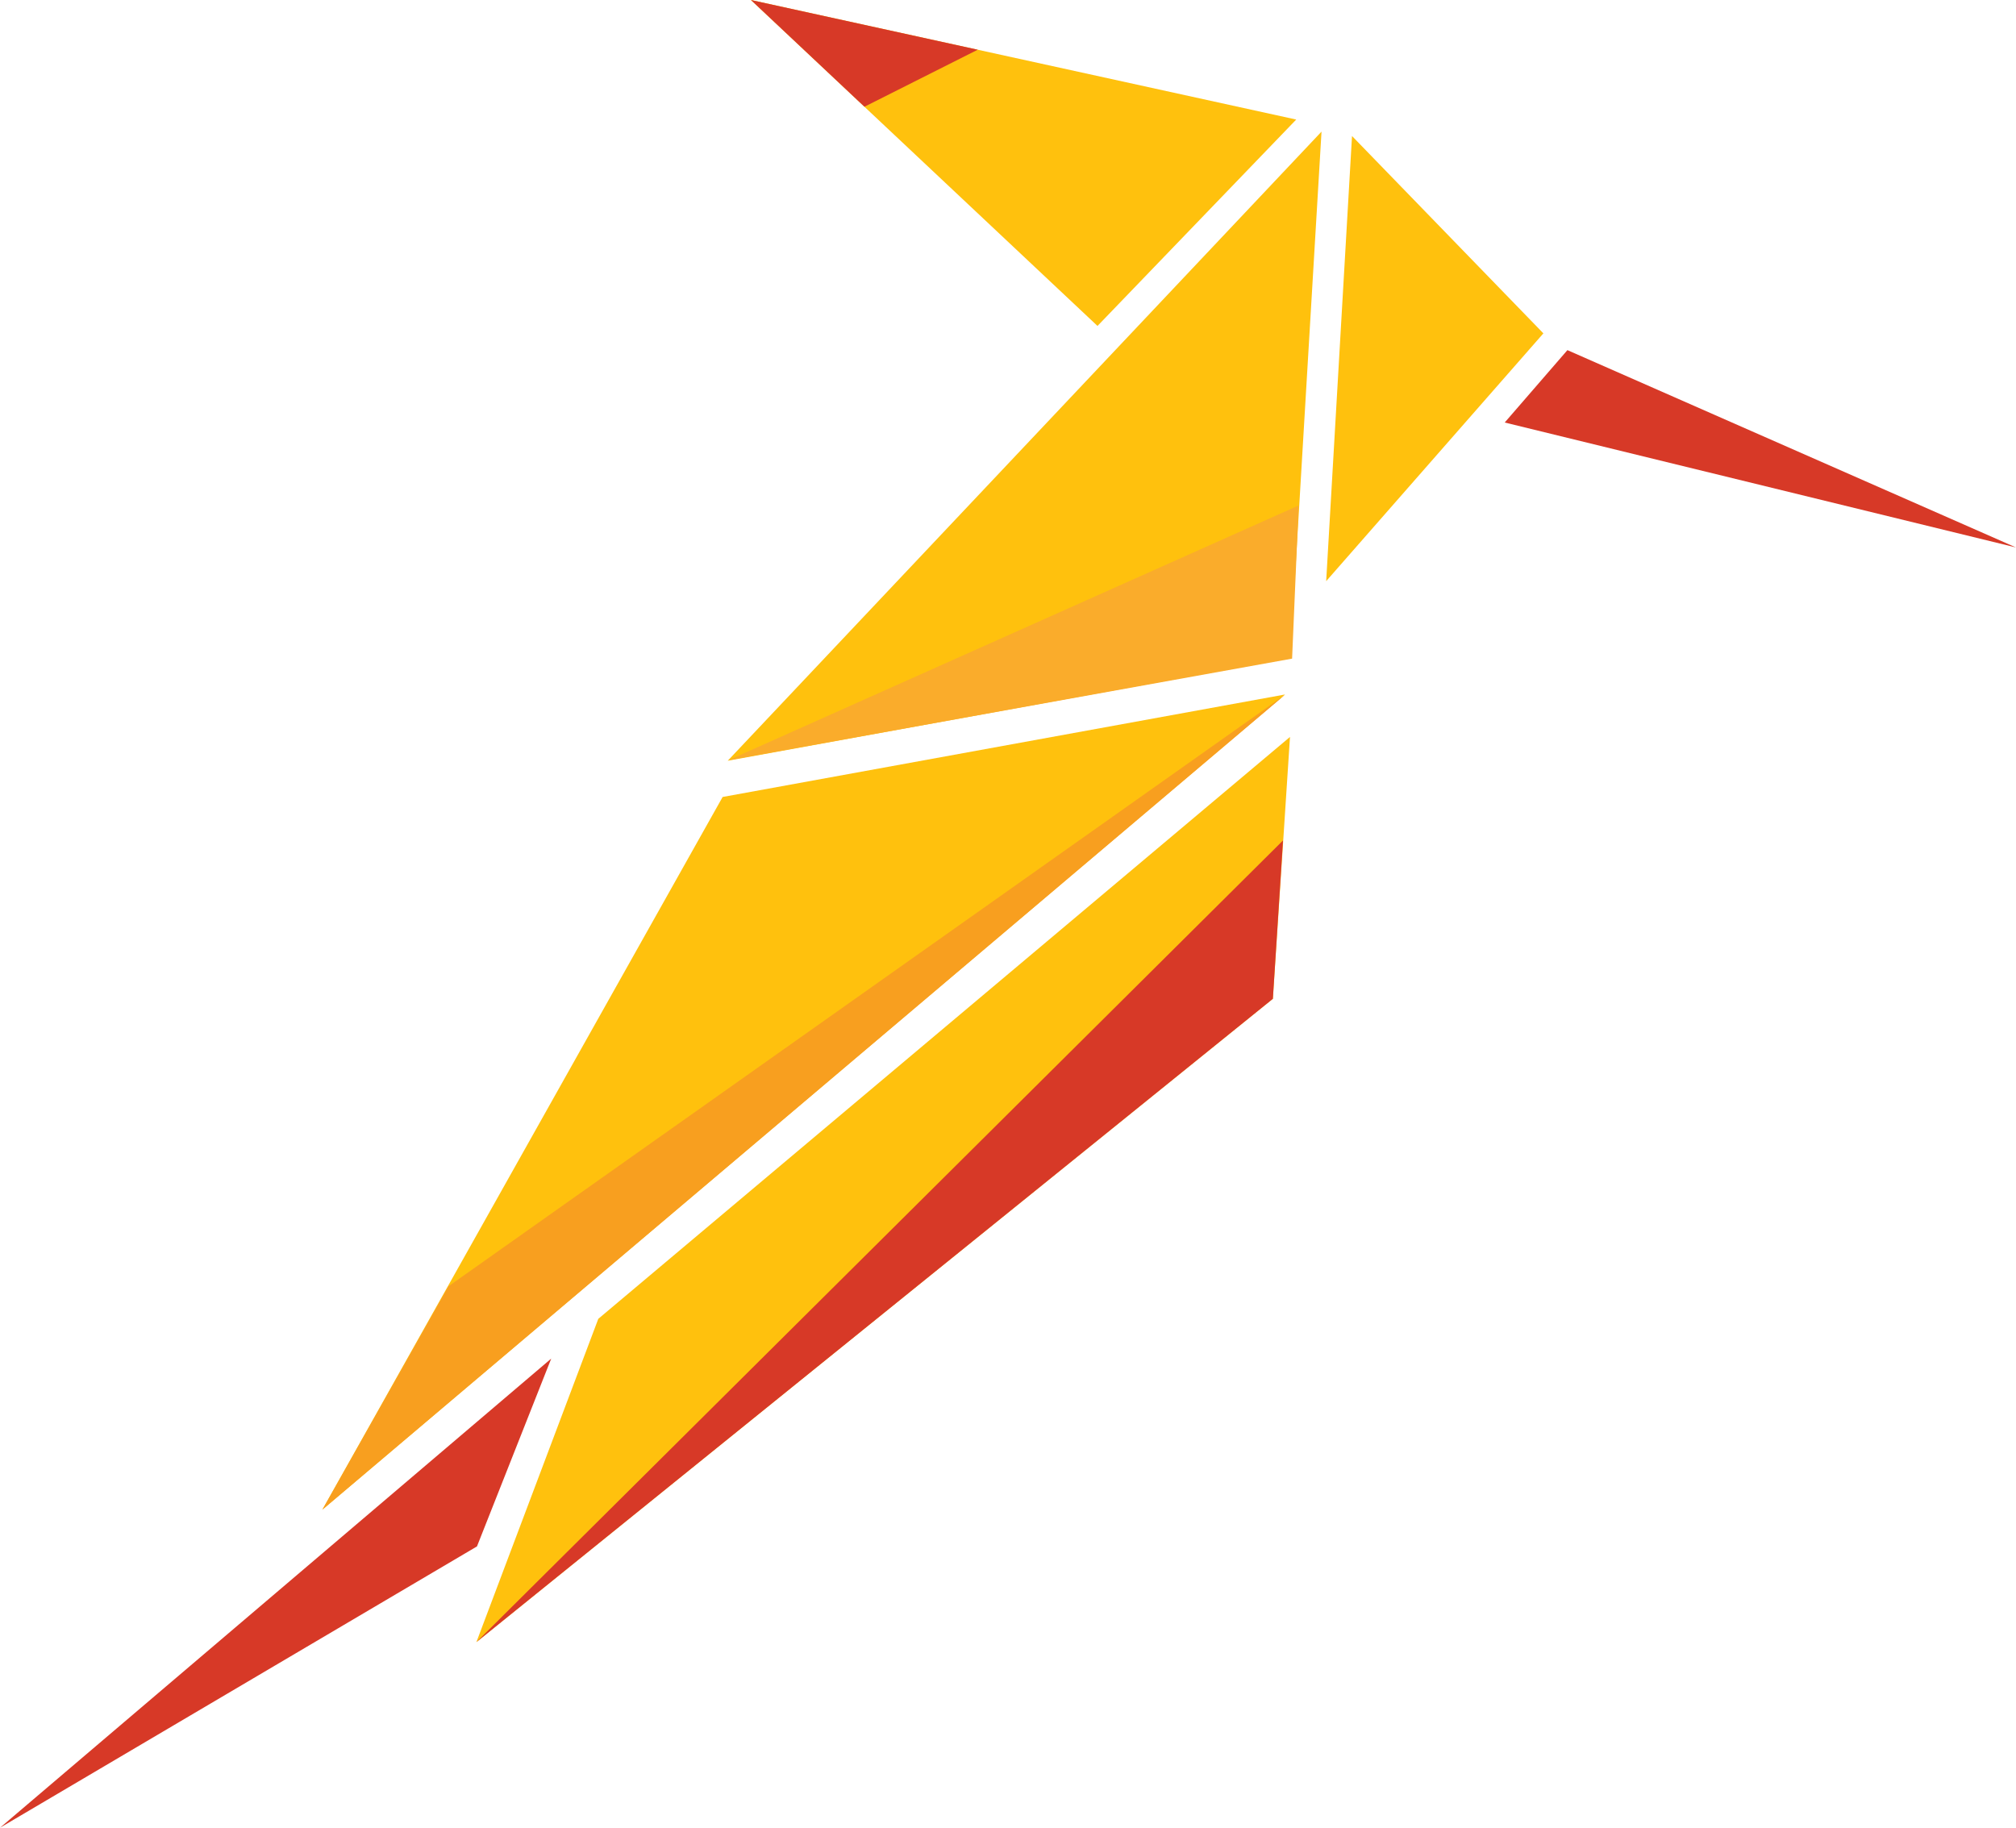
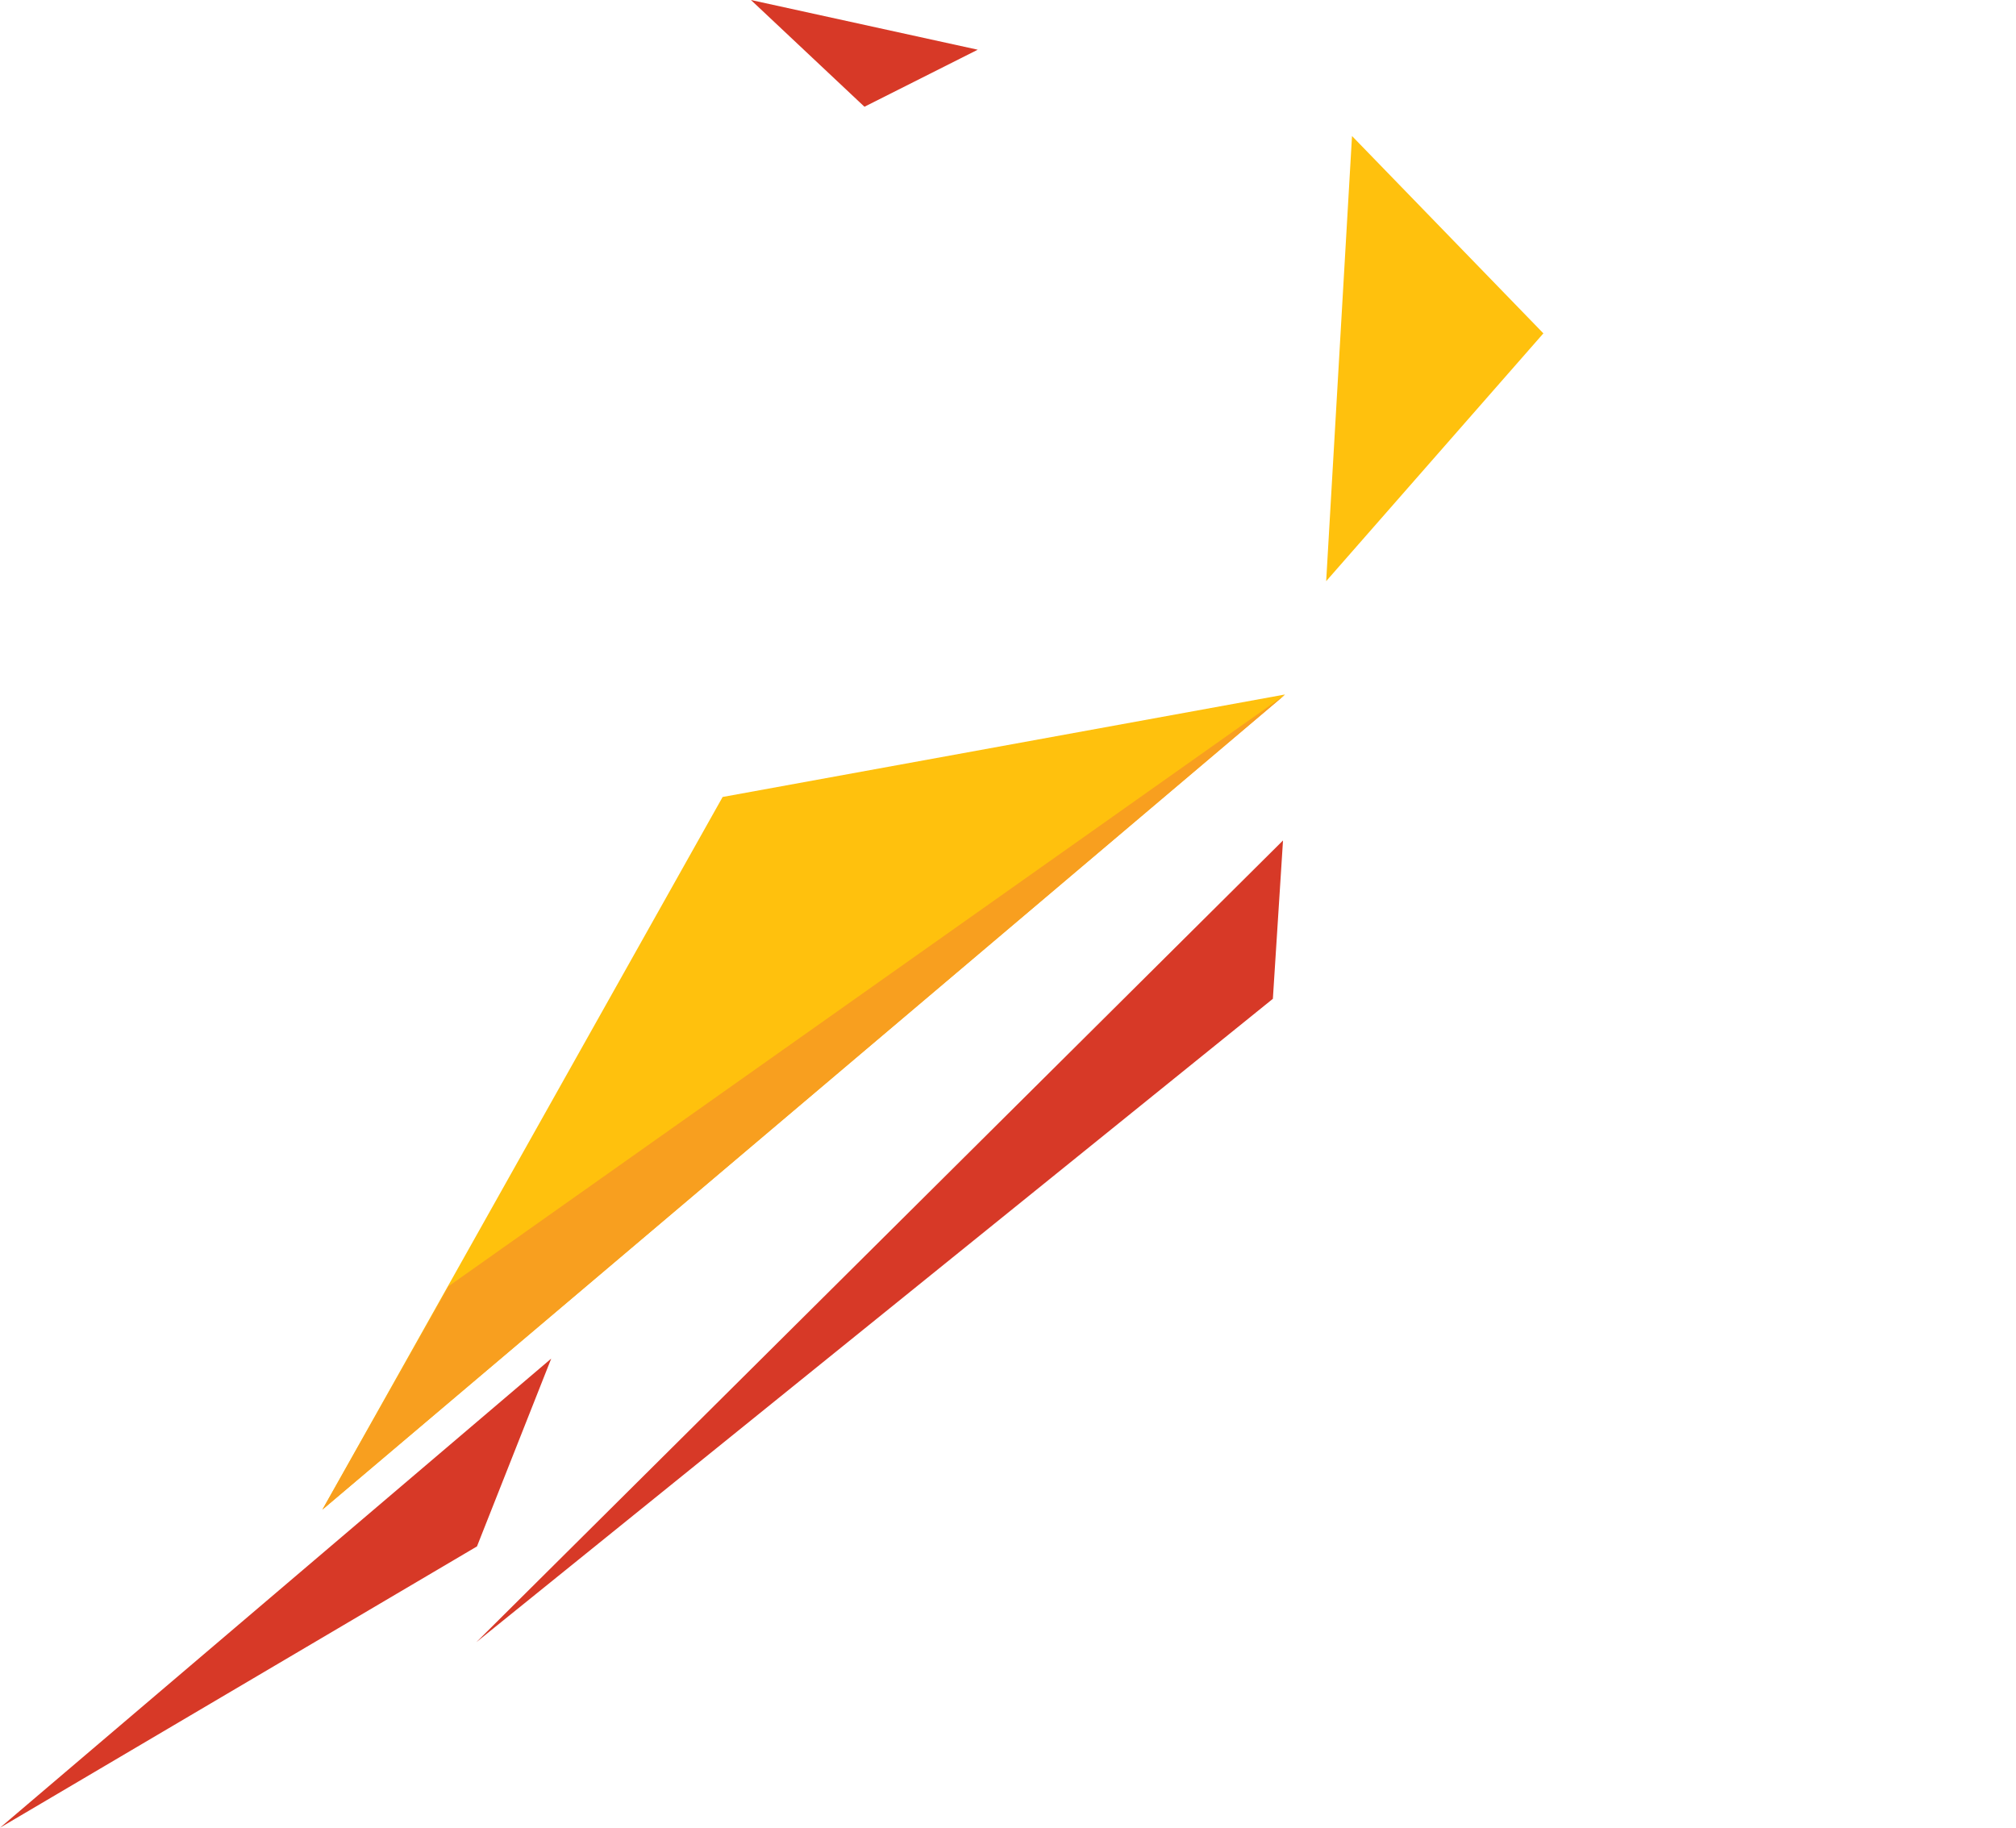
<svg xmlns="http://www.w3.org/2000/svg" width="150" height="136" viewBox="0 0 150 136" fill="none">
-   <path d="M95.982 54.834L94.708 74.32L35.444 122.191L44.516 98.133L95.982 54.834Z" fill="#FFC10D" />
  <path d="M0 136L35.489 115.067L41.014 101.091L0 136Z" fill="#D73927" />
-   <path d="M95.993 48.98L54.147 56.606L98.328 9.793L95.993 48.98Z" fill="#FFC10D" />
-   <path d="M23.987 112.332L53.767 59.302L95.613 51.676L23.987 112.332Z" fill="#FFC10D" />
+   <path d="M23.987 112.332L53.767 59.302L95.613 51.676Z" fill="#FFC10D" />
  <path d="M100.596 10.121L114.835 24.805L98.674 43.243L100.596 10.121Z" fill="#FFC10D" />
-   <path d="M150 40.736L116.623 26.053L111.958 31.439L150 40.736Z" fill="#D73927" />
-   <path d="M81.659 24.253L55.873 0L96.445 8.896L81.659 24.253Z" fill="#FFC10D" />
  <path d="M95.462 62.538L35.444 122.191L94.708 74.32L95.462 62.538Z" fill="#D73927" />
  <path d="M95.607 51.704L33.366 95.715L23.987 112.332L95.607 51.704Z" fill="#F89F1F" />
  <path d="M72.749 3.699L64.319 7.943L55.873 0L72.749 3.699Z" fill="#D73927" />
-   <path d="M96.624 37.611L54.203 56.567L96.138 49.008L96.624 37.611Z" fill="#FAAC2B" />
</svg>